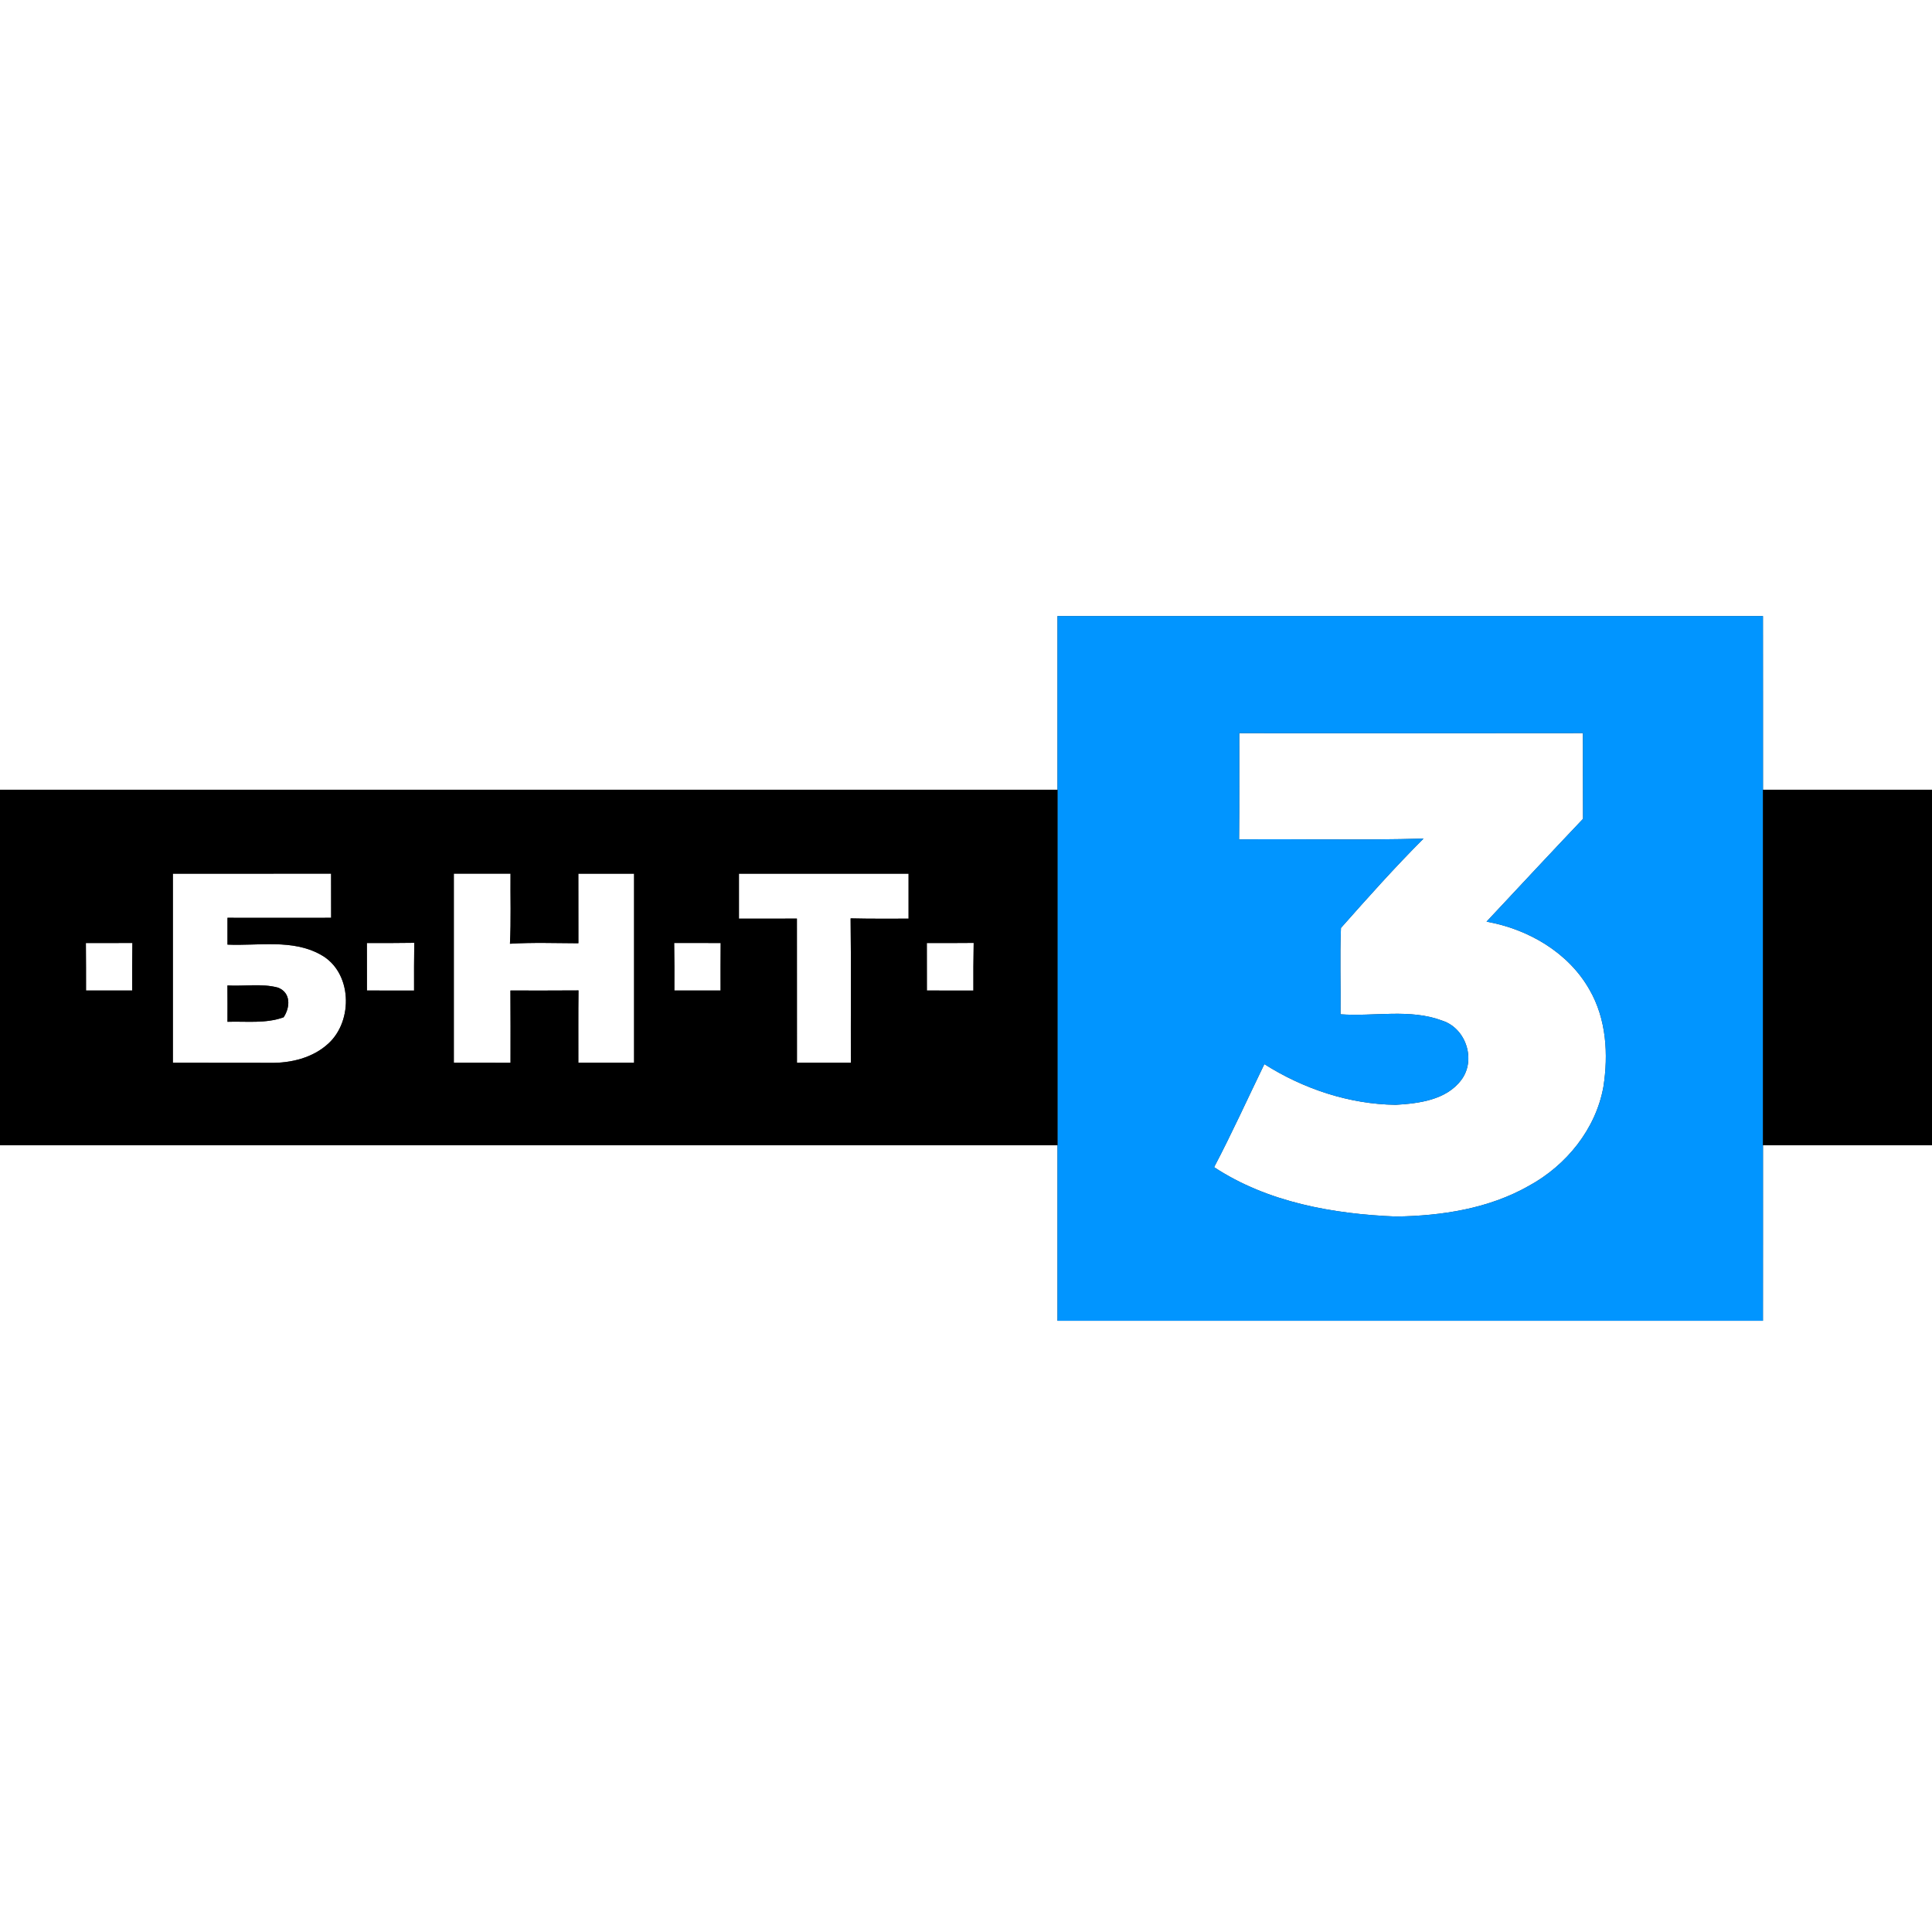
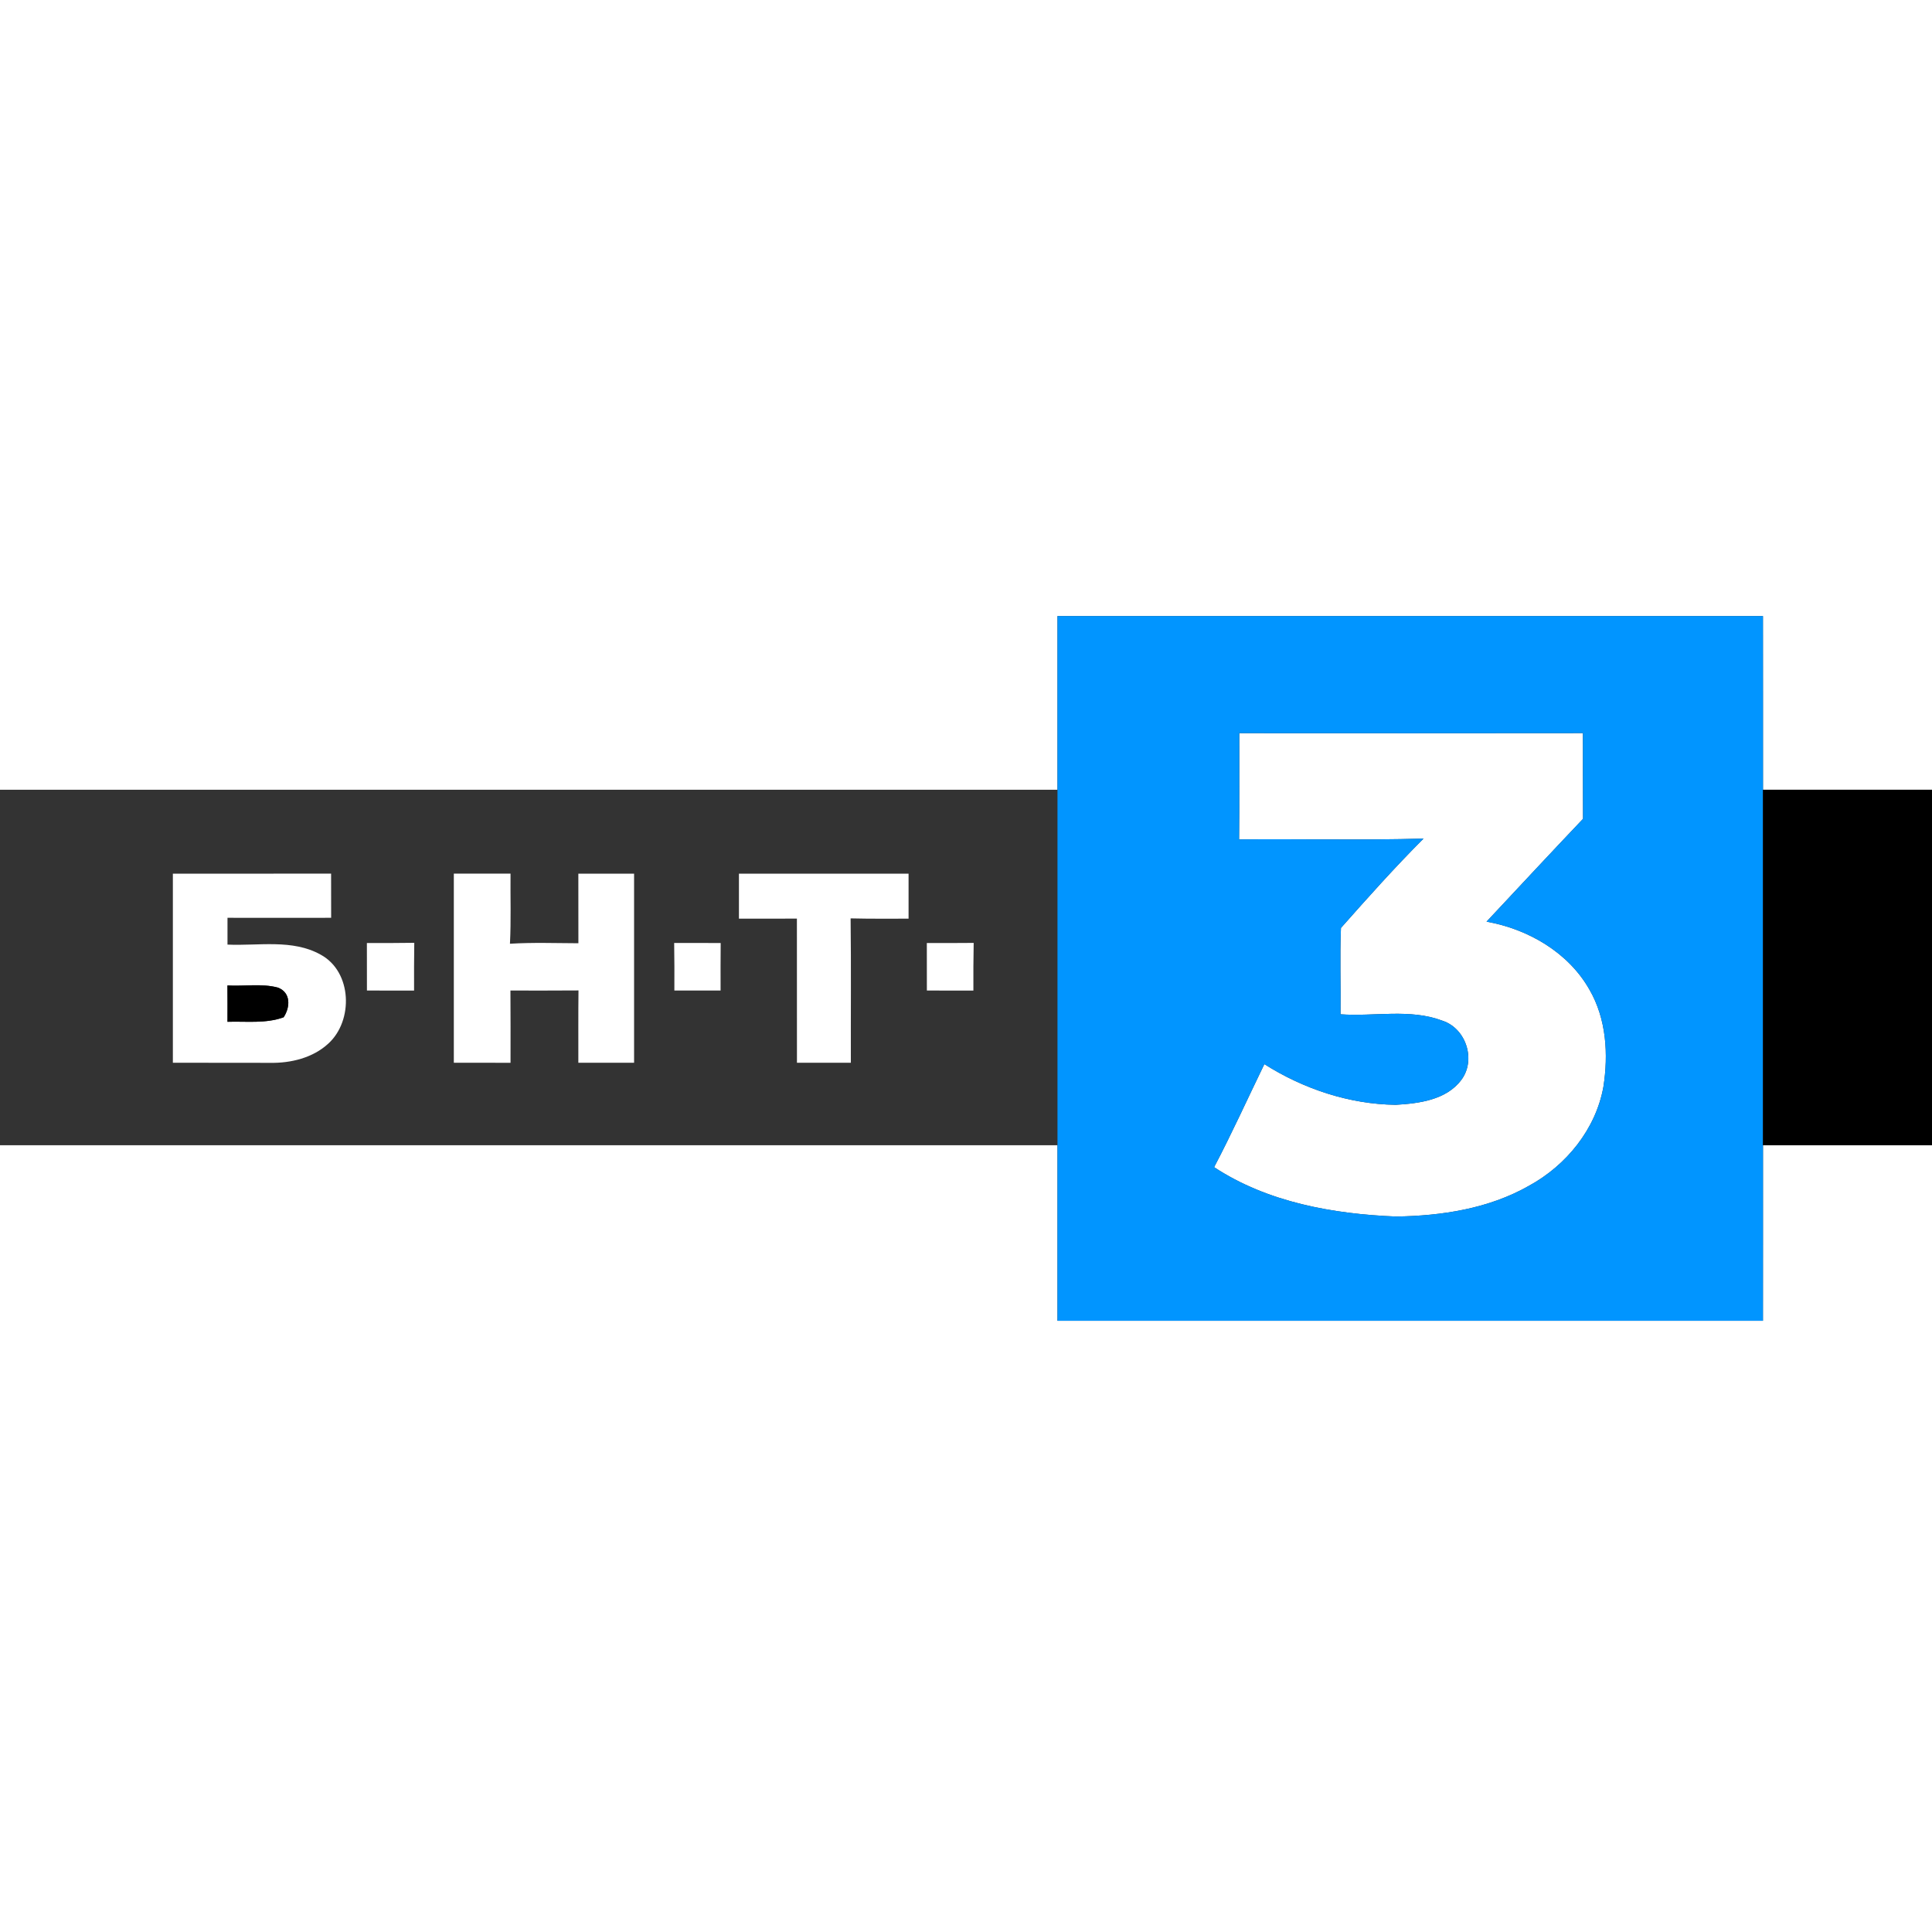
<svg xmlns="http://www.w3.org/2000/svg" width="400pt" height="400pt" viewBox="0 0 400 400" version="1.1">
  <rect x="0" y="0" width="400" height="400" fill="#333333" stroke="none" />
  <g id="#ffffffff">
    <path fill="#ffffff" opacity="1.00" d=" M 0.00 0.00 L 400.00 0.00 L 400.00 163.51 C 388.34 163.51 376.67 163.51 365.01 163.51 C 365.00 151.52 365.02 139.53 365.00 127.55 C 316.31 127.54 267.63 127.54 218.94 127.55 C 218.93 139.54 218.94 151.52 218.94 163.51 C 145.96 163.51 72.98 163.51 0.00 163.51 L 0.00 0.00 Z" />
    <path fill="#ffffff" opacity="1.00" d=" M 256.58 151.79 C 280.30 151.80 304.01 151.82 327.73 151.78 C 327.74 157.70 327.72 163.61 327.75 169.53 C 321.04 176.59 314.42 183.72 307.77 190.82 C 316.36 192.34 324.74 197.19 329.10 204.93 C 332.58 210.96 333.02 218.26 331.97 225.01 C 330.39 233.78 324.30 241.27 316.58 245.49 C 308.23 250.25 298.49 251.73 289.01 251.87 C 275.98 251.34 262.43 248.93 251.37 241.65 C 255.05 234.65 258.31 227.44 261.77 220.32 C 269.88 225.45 279.34 228.62 288.98 228.74 C 293.77 228.46 299.39 227.75 302.50 223.65 C 305.67 219.54 303.58 212.94 298.65 211.33 C 291.94 208.78 284.54 210.50 277.54 210.00 C 277.62 204.04 277.38 198.07 277.63 192.12 C 283.18 185.85 288.79 179.56 294.73 173.62 C 282.00 173.99 269.27 173.66 256.54 173.79 C 256.62 166.46 256.56 159.12 256.58 151.79 Z" />
    <path fill="#ffffff" opacity="1.00" d=" M 35.79 180.89 C 46.71 180.87 57.63 180.90 68.55 180.87 C 68.56 183.92 68.56 186.97 68.56 190.02 C 61.40 190.03 54.25 190.04 47.10 190.02 C 47.10 191.87 47.11 193.72 47.10 195.57 C 53.51 195.86 60.56 194.37 66.42 197.67 C 72.91 201.22 73.20 211.30 67.98 216.06 C 64.77 219.03 60.19 220.13 55.92 220.05 C 49.21 220.03 42.50 220.05 35.79 220.03 C 35.79 206.99 35.79 193.94 35.79 180.89 M 47.09 204.03 C 47.11 206.53 47.11 209.04 47.10 211.55 C 50.98 211.42 54.98 211.97 58.72 210.62 C 60.09 208.56 60.27 205.54 57.57 204.48 C 54.19 203.57 50.57 204.23 47.09 204.03 Z" />
    <path fill="#ffffff" opacity="1.00" d=" M 93.96 180.88 C 97.88 180.88 101.79 180.88 105.70 180.87 C 105.65 185.71 105.83 190.55 105.58 195.39 C 110.30 195.10 115.02 195.27 119.75 195.29 C 119.74 190.48 119.74 185.68 119.74 180.88 C 123.59 180.88 127.43 180.88 131.28 180.88 C 131.28 193.93 131.28 206.98 131.28 220.03 C 127.43 220.04 123.59 220.04 119.74 220.03 C 119.75 215.04 119.71 210.05 119.77 205.06 C 115.08 205.10 110.38 205.08 105.68 205.08 C 105.72 210.07 105.70 215.05 105.70 220.04 C 101.79 220.03 97.87 220.04 93.96 220.03 C 93.96 206.98 93.96 193.93 93.96 180.88 Z" />
    <path fill="#ffffff" opacity="1.00" d=" M 152.99 180.88 C 164.70 180.88 176.41 180.88 188.11 180.89 C 188.12 183.99 188.12 187.09 188.11 190.20 C 184.11 190.20 180.11 190.24 176.11 190.14 C 176.23 200.10 176.13 210.07 176.16 220.03 C 172.44 220.04 168.72 220.04 165.00 220.03 C 164.99 210.09 164.99 200.14 164.99 190.19 C 160.99 190.20 156.99 190.20 152.99 190.20 C 152.99 187.09 152.99 183.99 152.99 180.88 Z" />
-     <path fill="#ffffff" opacity="1.00" d=" M 17.78 195.24 C 20.99 195.24 24.20 195.25 27.41 195.23 C 27.36 198.51 27.35 201.80 27.37 205.08 C 24.18 205.08 20.99 205.08 17.81 205.08 C 17.81 201.80 17.81 198.52 17.78 195.24 Z" />
    <path fill="#ffffff" opacity="1.00" d=" M 75.96 195.24 C 79.23 195.25 82.50 195.25 85.77 195.20 C 85.72 198.50 85.72 201.79 85.73 205.09 C 82.48 205.08 79.22 205.08 75.97 205.08 C 75.96 201.80 75.96 198.52 75.96 195.24 Z" />
    <path fill="#ffffff" opacity="1.00" d=" M 139.58 195.23 C 142.79 195.24 146.00 195.25 149.21 195.24 C 149.18 198.52 149.18 201.80 149.19 205.08 C 146.00 205.08 142.81 205.08 139.62 205.08 C 139.64 201.80 139.63 198.51 139.58 195.23 Z" />
    <path fill="#ffffff" opacity="1.00" d=" M 191.89 195.24 C 195.12 195.25 198.35 195.25 201.59 195.22 C 201.52 198.51 201.52 201.80 201.53 205.09 C 198.32 205.08 195.11 205.08 191.90 205.08 C 191.90 201.80 191.90 198.52 191.89 195.24 Z" />
    <path fill="#ffffff" opacity="1.00" d=" M 0.00 237.11 C 72.98 237.11 145.96 237.12 218.94 237.11 C 218.94 249.22 218.93 261.34 218.94 273.45 C 267.63 273.46 316.31 273.46 365.00 273.45 C 365.02 261.34 365.00 249.23 365.01 237.11 C 376.67 237.11 388.34 237.11 400.00 237.11 L 400.00 400.00 L 0.00 400.00 L 0.00 237.11 Z" />
  </g>
  <g id="#0195ffff">
    <path fill="#0195ff" opacity="1.00" d=" M 218.94 127.55 C 267.63 127.54 316.31 127.54 365.00 127.55 C 365.02 139.53 365.00 151.52 365.01 163.51 C 365.01 188.05 365.01 212.58 365.01 237.11 C 365.00 249.23 365.02 261.34 365.00 273.45 C 316.31 273.46 267.63 273.46 218.94 273.45 C 218.93 261.34 218.94 249.22 218.94 237.11 C 218.94 212.58 218.94 188.05 218.94 163.51 C 218.94 151.52 218.93 139.54 218.94 127.55 M 256.58 151.79 C 256.56 159.12 256.62 166.46 256.54 173.79 C 269.27 173.66 282.00 173.99 294.73 173.62 C 288.79 179.56 283.18 185.85 277.63 192.12 C 277.38 198.07 277.62 204.04 277.54 210.00 C 284.54 210.50 291.94 208.78 298.65 211.33 C 303.58 212.94 305.67 219.54 302.50 223.65 C 299.39 227.75 293.77 228.46 288.98 228.74 C 279.34 228.62 269.88 225.45 261.77 220.32 C 258.31 227.44 255.05 234.65 251.37 241.65 C 262.43 248.93 275.98 251.34 289.01 251.87 C 298.49 251.73 308.23 250.25 316.58 245.49 C 324.30 241.27 330.39 233.78 331.97 225.01 C 333.02 218.26 332.58 210.96 329.10 204.93 C 324.74 197.19 316.36 192.34 307.77 190.82 C 314.42 183.72 321.04 176.59 327.75 169.53 C 327.72 163.61 327.74 157.70 327.73 151.78 C 304.01 151.82 280.30 151.80 256.58 151.79 Z" />
  </g>
  <g id="#000000ff">
-     <path fill="#000000" opacity="1.00" d=" M 0.00 163.51 C 72.98 163.51 145.96 163.51 218.94 163.51 C 218.94 188.05 218.94 212.58 218.94 237.11 C 145.96 237.12 72.98 237.11 0.00 237.11 L 0.00 163.51 M 35.79 180.89 C 35.79 193.94 35.79 206.99 35.79 220.03 C 42.50 220.05 49.21 220.03 55.92 220.05 C 60.19 220.13 64.77 219.03 67.98 216.06 C 73.20 211.30 72.91 201.22 66.42 197.67 C 60.56 194.37 53.51 195.86 47.10 195.57 C 47.11 193.72 47.10 191.87 47.10 190.02 C 54.25 190.04 61.40 190.03 68.56 190.02 C 68.56 186.97 68.56 183.92 68.55 180.87 C 57.63 180.90 46.71 180.87 35.79 180.89 M 93.96 180.88 C 93.96 193.93 93.96 206.98 93.96 220.03 C 97.87 220.04 101.79 220.03 105.70 220.04 C 105.70 215.05 105.72 210.07 105.68 205.08 C 110.38 205.08 115.08 205.10 119.77 205.06 C 119.71 210.05 119.75 215.04 119.74 220.03 C 123.59 220.04 127.43 220.04 131.28 220.03 C 131.28 206.98 131.28 193.93 131.28 180.88 C 127.43 180.88 123.59 180.88 119.74 180.88 C 119.74 185.68 119.74 190.48 119.75 195.29 C 115.02 195.27 110.30 195.10 105.58 195.39 C 105.83 190.55 105.65 185.71 105.70 180.87 C 101.79 180.88 97.88 180.88 93.96 180.88 M 152.99 180.88 C 152.99 183.99 152.99 187.09 152.99 190.20 C 156.99 190.20 160.99 190.20 164.99 190.19 C 164.99 200.14 164.99 210.09 165.00 220.03 C 168.72 220.04 172.44 220.04 176.16 220.03 C 176.13 210.07 176.23 200.10 176.11 190.14 C 180.11 190.24 184.11 190.20 188.11 190.20 C 188.12 187.09 188.12 183.99 188.11 180.89 C 176.41 180.88 164.70 180.88 152.99 180.88 M 17.78 195.24 C 17.81 198.52 17.81 201.80 17.81 205.08 C 20.99 205.08 24.18 205.08 27.37 205.08 C 27.35 201.80 27.36 198.51 27.41 195.23 C 24.20 195.25 20.99 195.24 17.78 195.24 M 75.96 195.24 C 75.96 198.52 75.96 201.80 75.97 205.08 C 79.22 205.08 82.48 205.08 85.73 205.09 C 85.72 201.79 85.72 198.50 85.77 195.20 C 82.50 195.25 79.23 195.25 75.96 195.24 M 139.58 195.23 C 139.63 198.51 139.64 201.80 139.62 205.08 C 142.81 205.08 146.00 205.08 149.19 205.08 C 149.18 201.80 149.18 198.52 149.21 195.24 C 146.00 195.25 142.79 195.24 139.58 195.23 M 191.89 195.24 C 191.90 198.52 191.90 201.80 191.90 205.08 C 195.11 205.08 198.32 205.08 201.53 205.09 C 201.52 201.80 201.52 198.51 201.59 195.22 C 198.35 195.25 195.12 195.25 191.89 195.24 Z" />
    <path fill="#000000" opacity="1.00" d=" M 365.01 163.51 C 376.67 163.51 388.34 163.51 400.00 163.51 L 400.00 237.11 C 388.34 237.11 376.67 237.11 365.01 237.11 C 365.01 212.58 365.01 188.05 365.01 163.51 Z" />
    <path fill="#000000" opacity="1.00" d=" M 47.09 204.03 C 50.57 204.23 54.19 203.57 57.57 204.48 C 60.27 205.54 60.09 208.56 58.72 210.62 C 54.98 211.97 50.98 211.42 47.10 211.55 C 47.11 209.04 47.11 206.53 47.09 204.03 Z" />
  </g>
</svg>